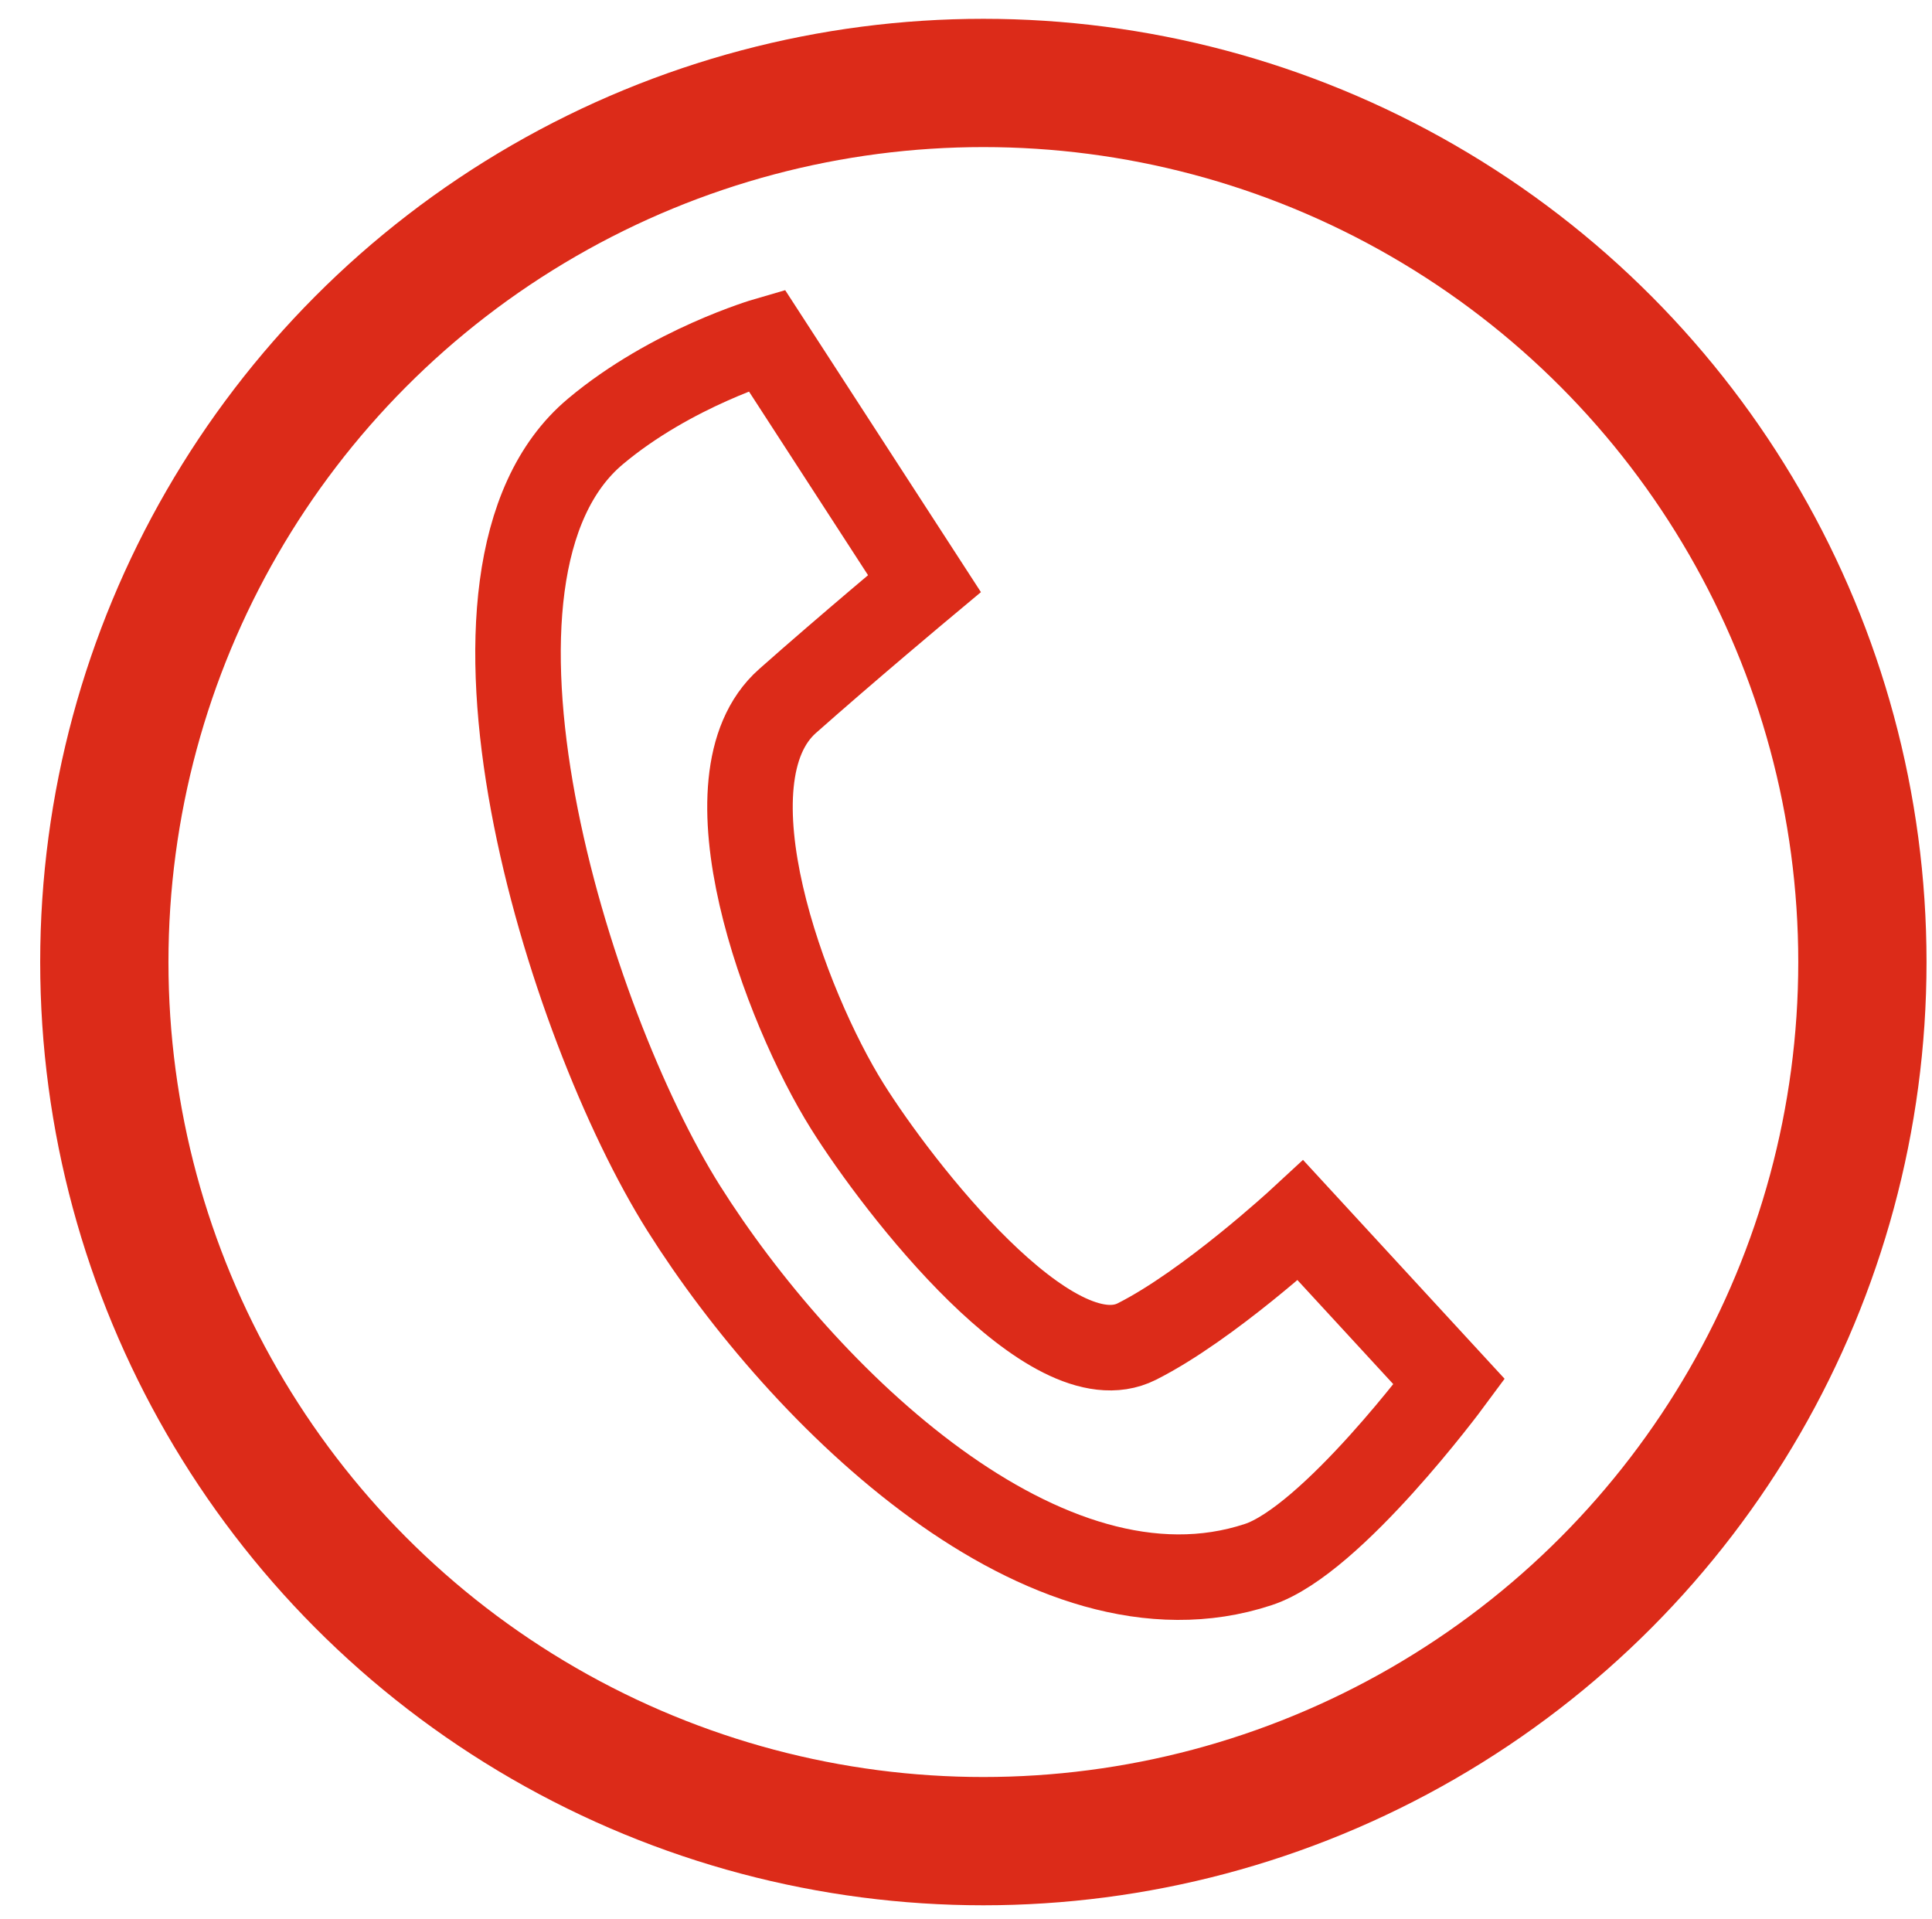
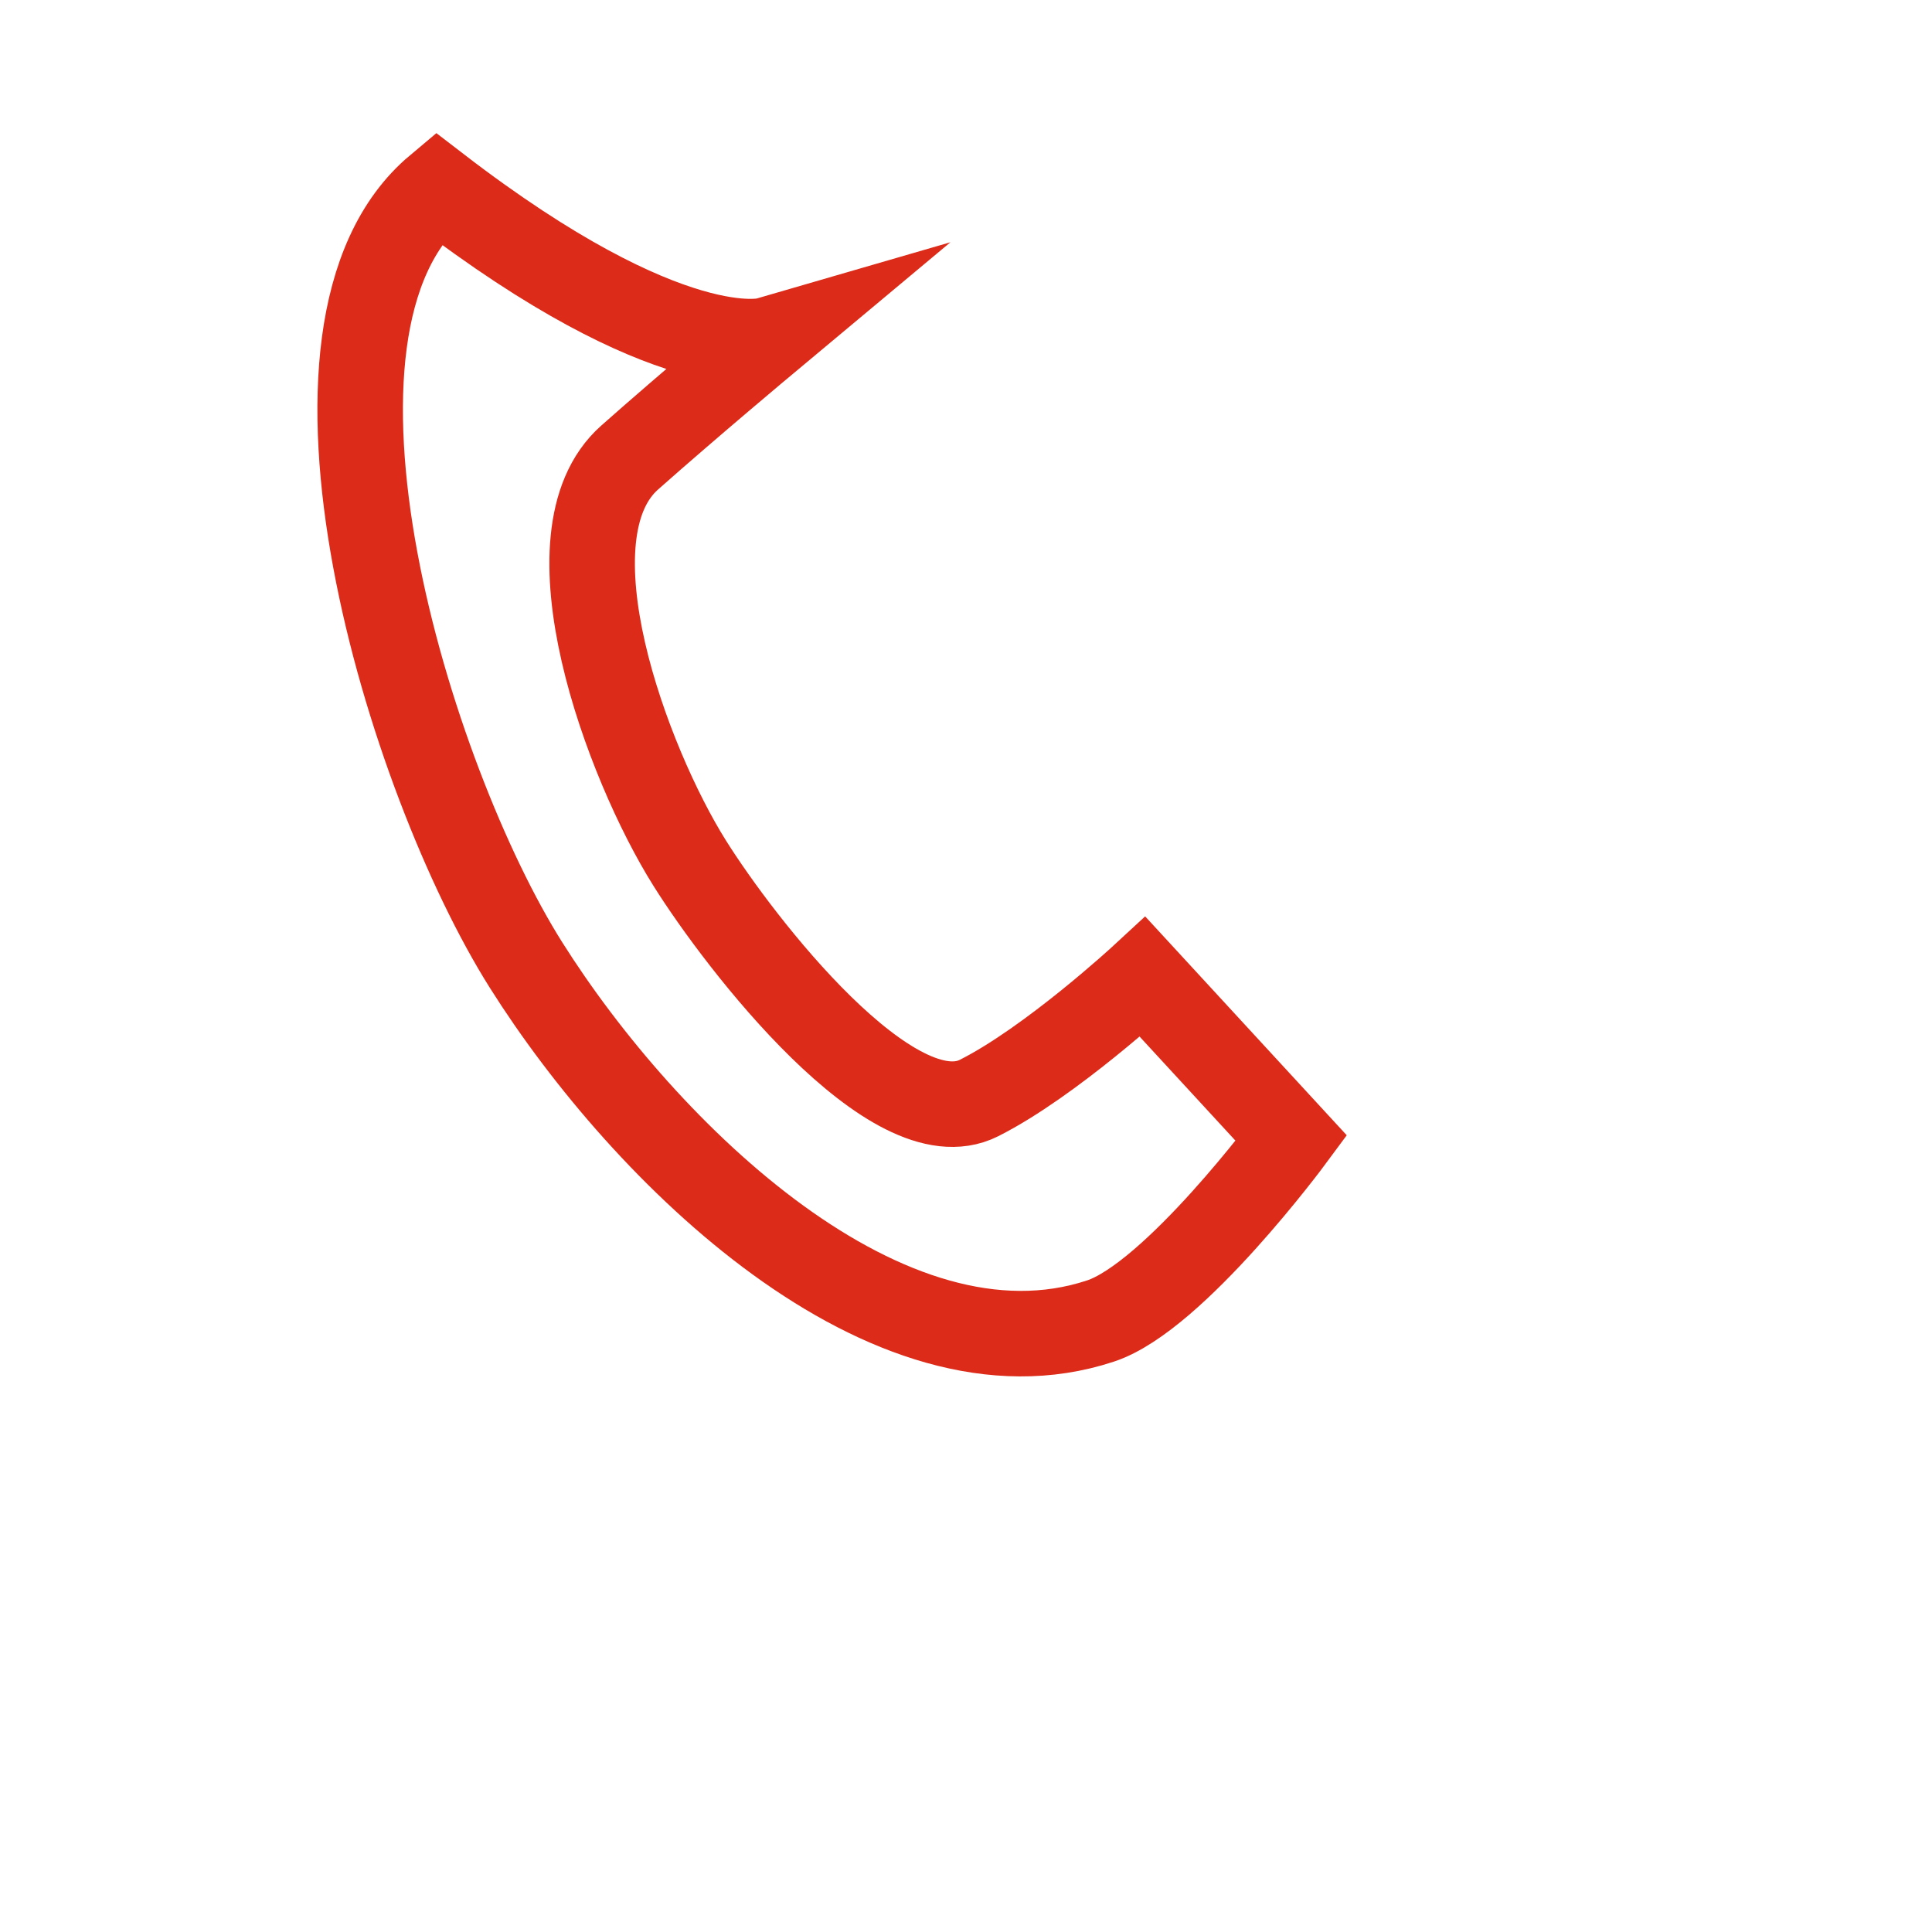
<svg xmlns="http://www.w3.org/2000/svg" version="1.1" x="0px" y="0px" width="45.188px" height="44.875px" viewBox="0 0 45.188 44.875" enable-background="new 0 0 45.188 44.875" xml:space="preserve">
  <g id="Ebene_1">
</g>
  <g id="Ebene_2">
-     <circle fill="none" stroke="#DC2B19" stroke-width="3" stroke-miterlimit="10" cx="23" cy="22.5" r="20.56" />
-     <path fill="none" stroke="#DC2B19" stroke-width="2" stroke-miterlimit="10" d="M17.93,7.954l3.692,5.695   c0,0-1.808,1.51-3.203,2.747c-2.051,1.817-0.055,7.157,1.4,9.479c1.192,1.903,4.762,6.51,6.769,5.501   c1.675-0.842,3.831-2.835,3.831-2.835l3.477,3.775c0,0-2.741,3.708-4.466,4.275c-4.967,1.641-10.648-3.904-13.437-8.33   c-2.725-4.326-5.983-14.885-2.067-18.17C15.703,8.6,17.93,7.954,17.93,7.954z" />
+     <path fill="none" stroke="#DC2B19" stroke-width="2" stroke-miterlimit="10" d="M17.93,7.954c0,0-1.808,1.51-3.203,2.747c-2.051,1.817-0.055,7.157,1.4,9.479c1.192,1.903,4.762,6.51,6.769,5.501   c1.675-0.842,3.831-2.835,3.831-2.835l3.477,3.775c0,0-2.741,3.708-4.466,4.275c-4.967,1.641-10.648-3.904-13.437-8.33   c-2.725-4.326-5.983-14.885-2.067-18.17C15.703,8.6,17.93,7.954,17.93,7.954z" />
  </g>
</svg>